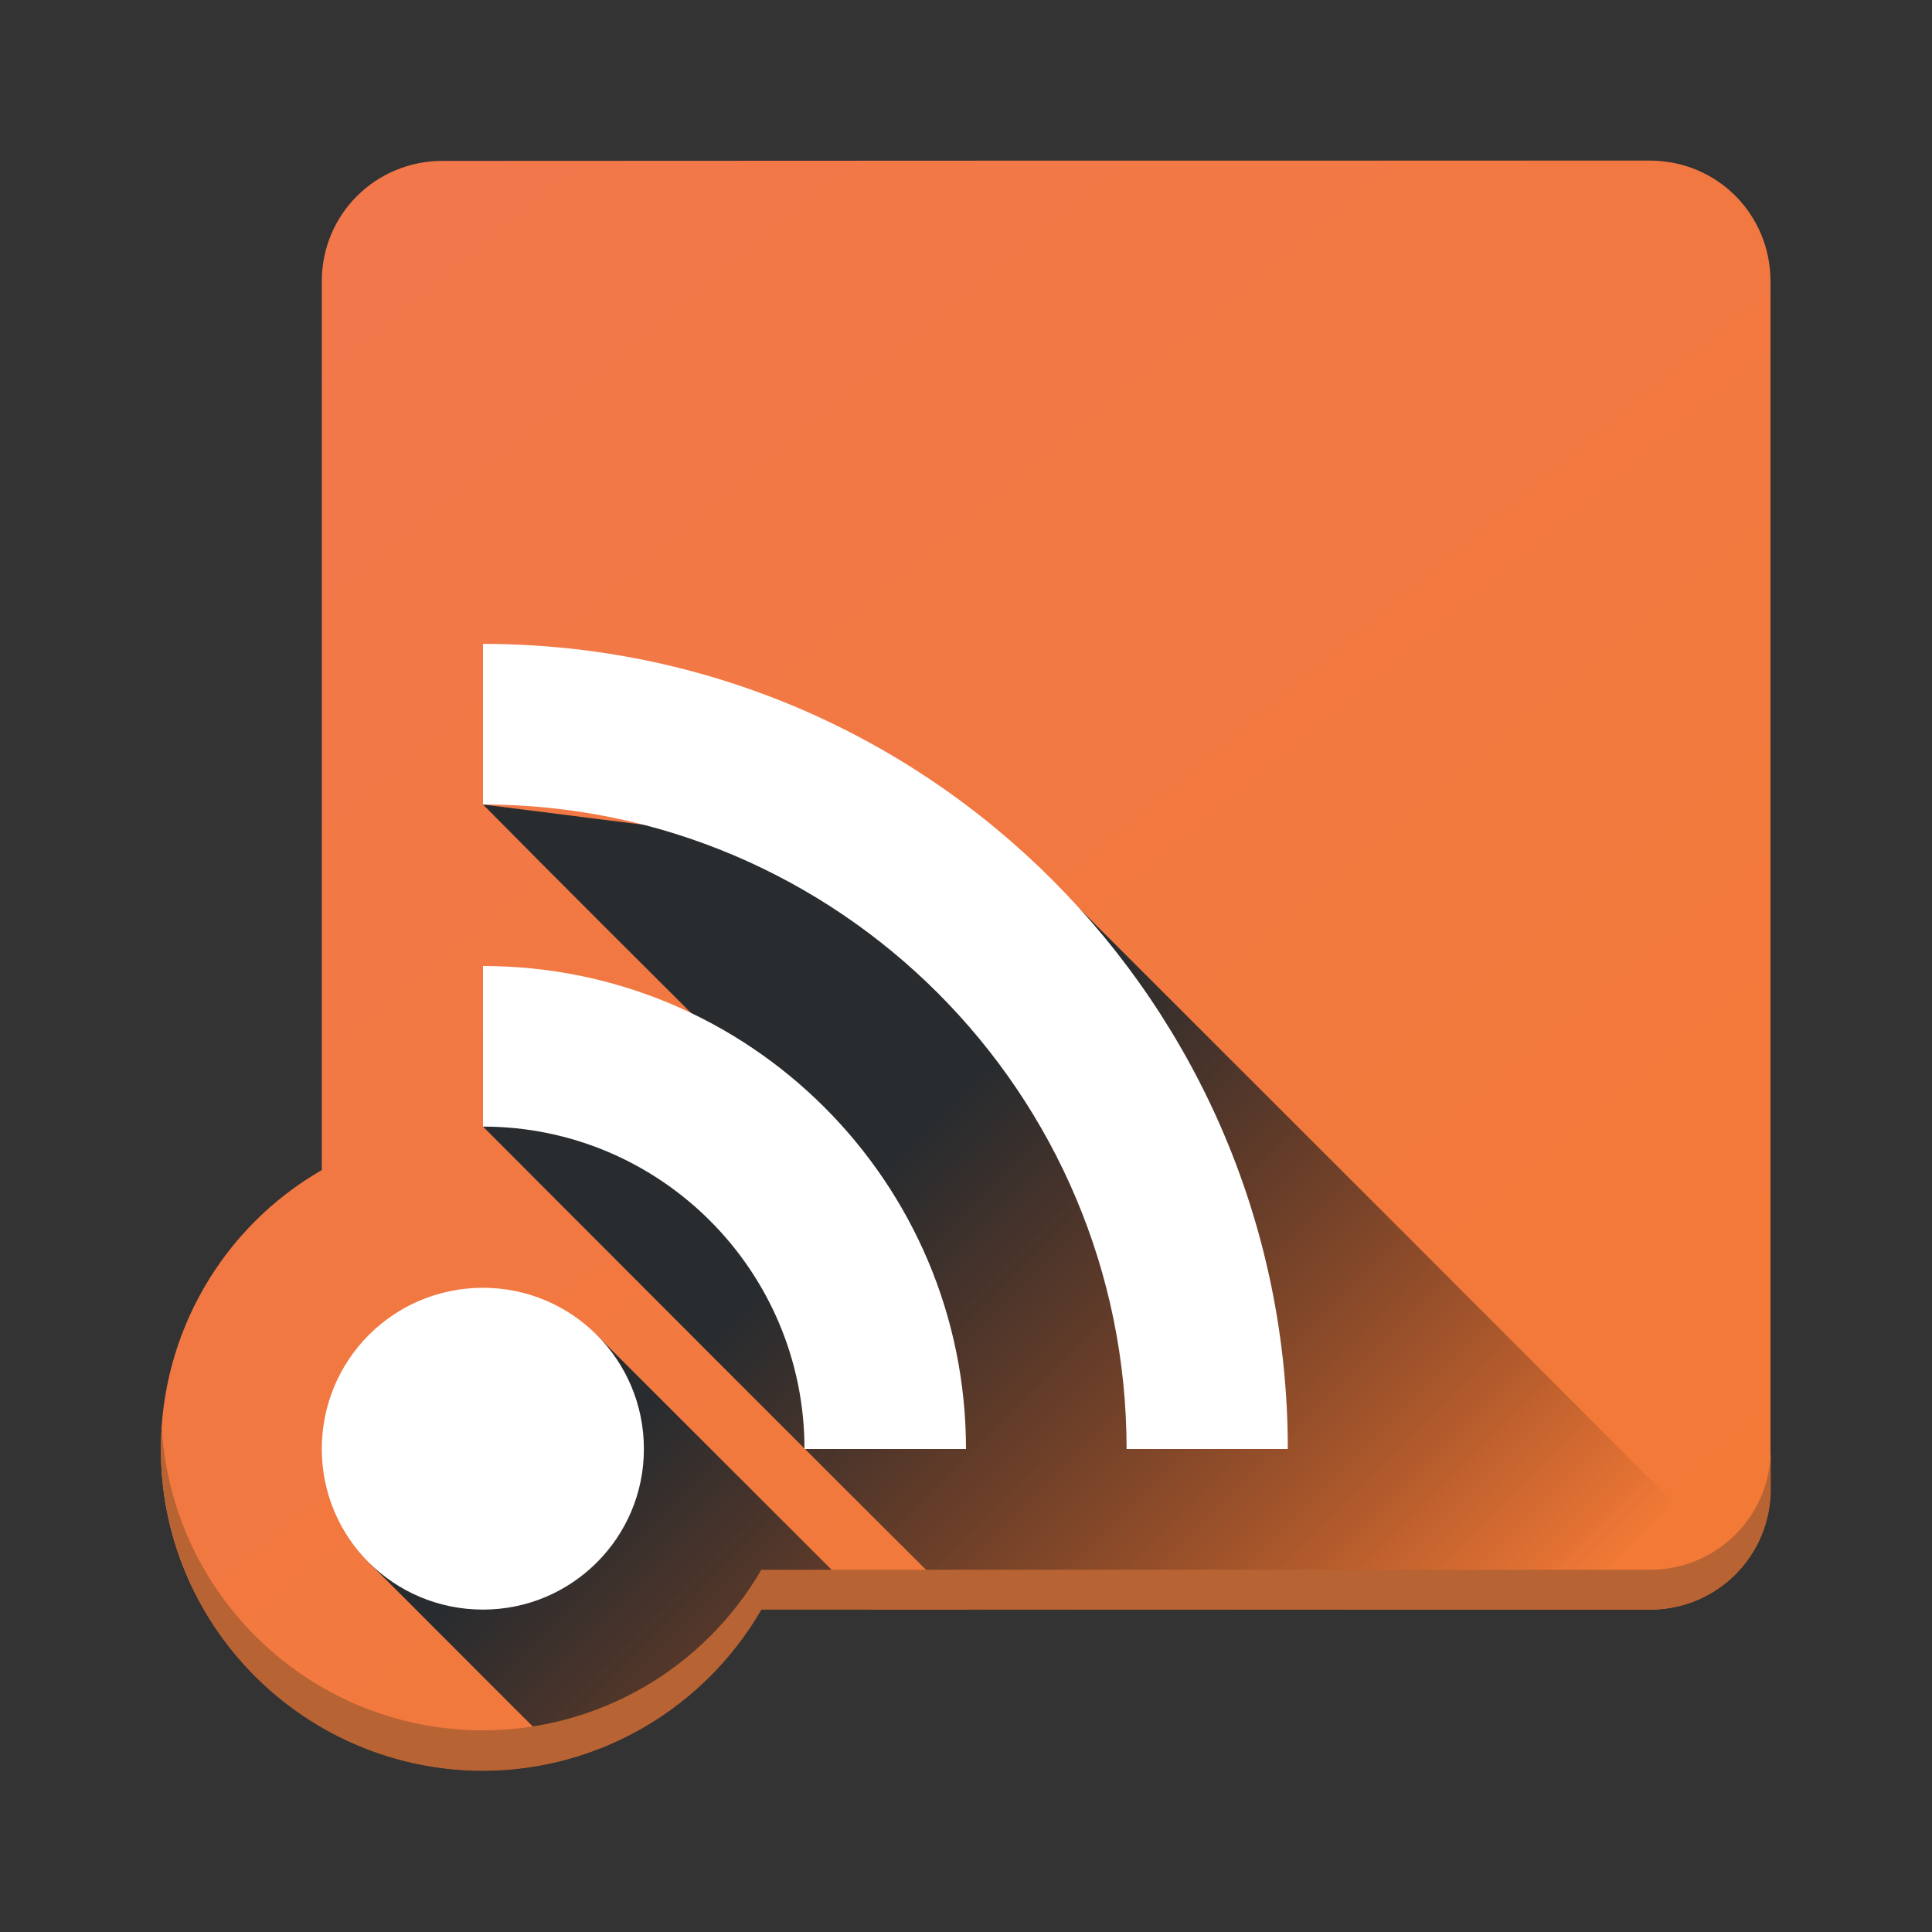
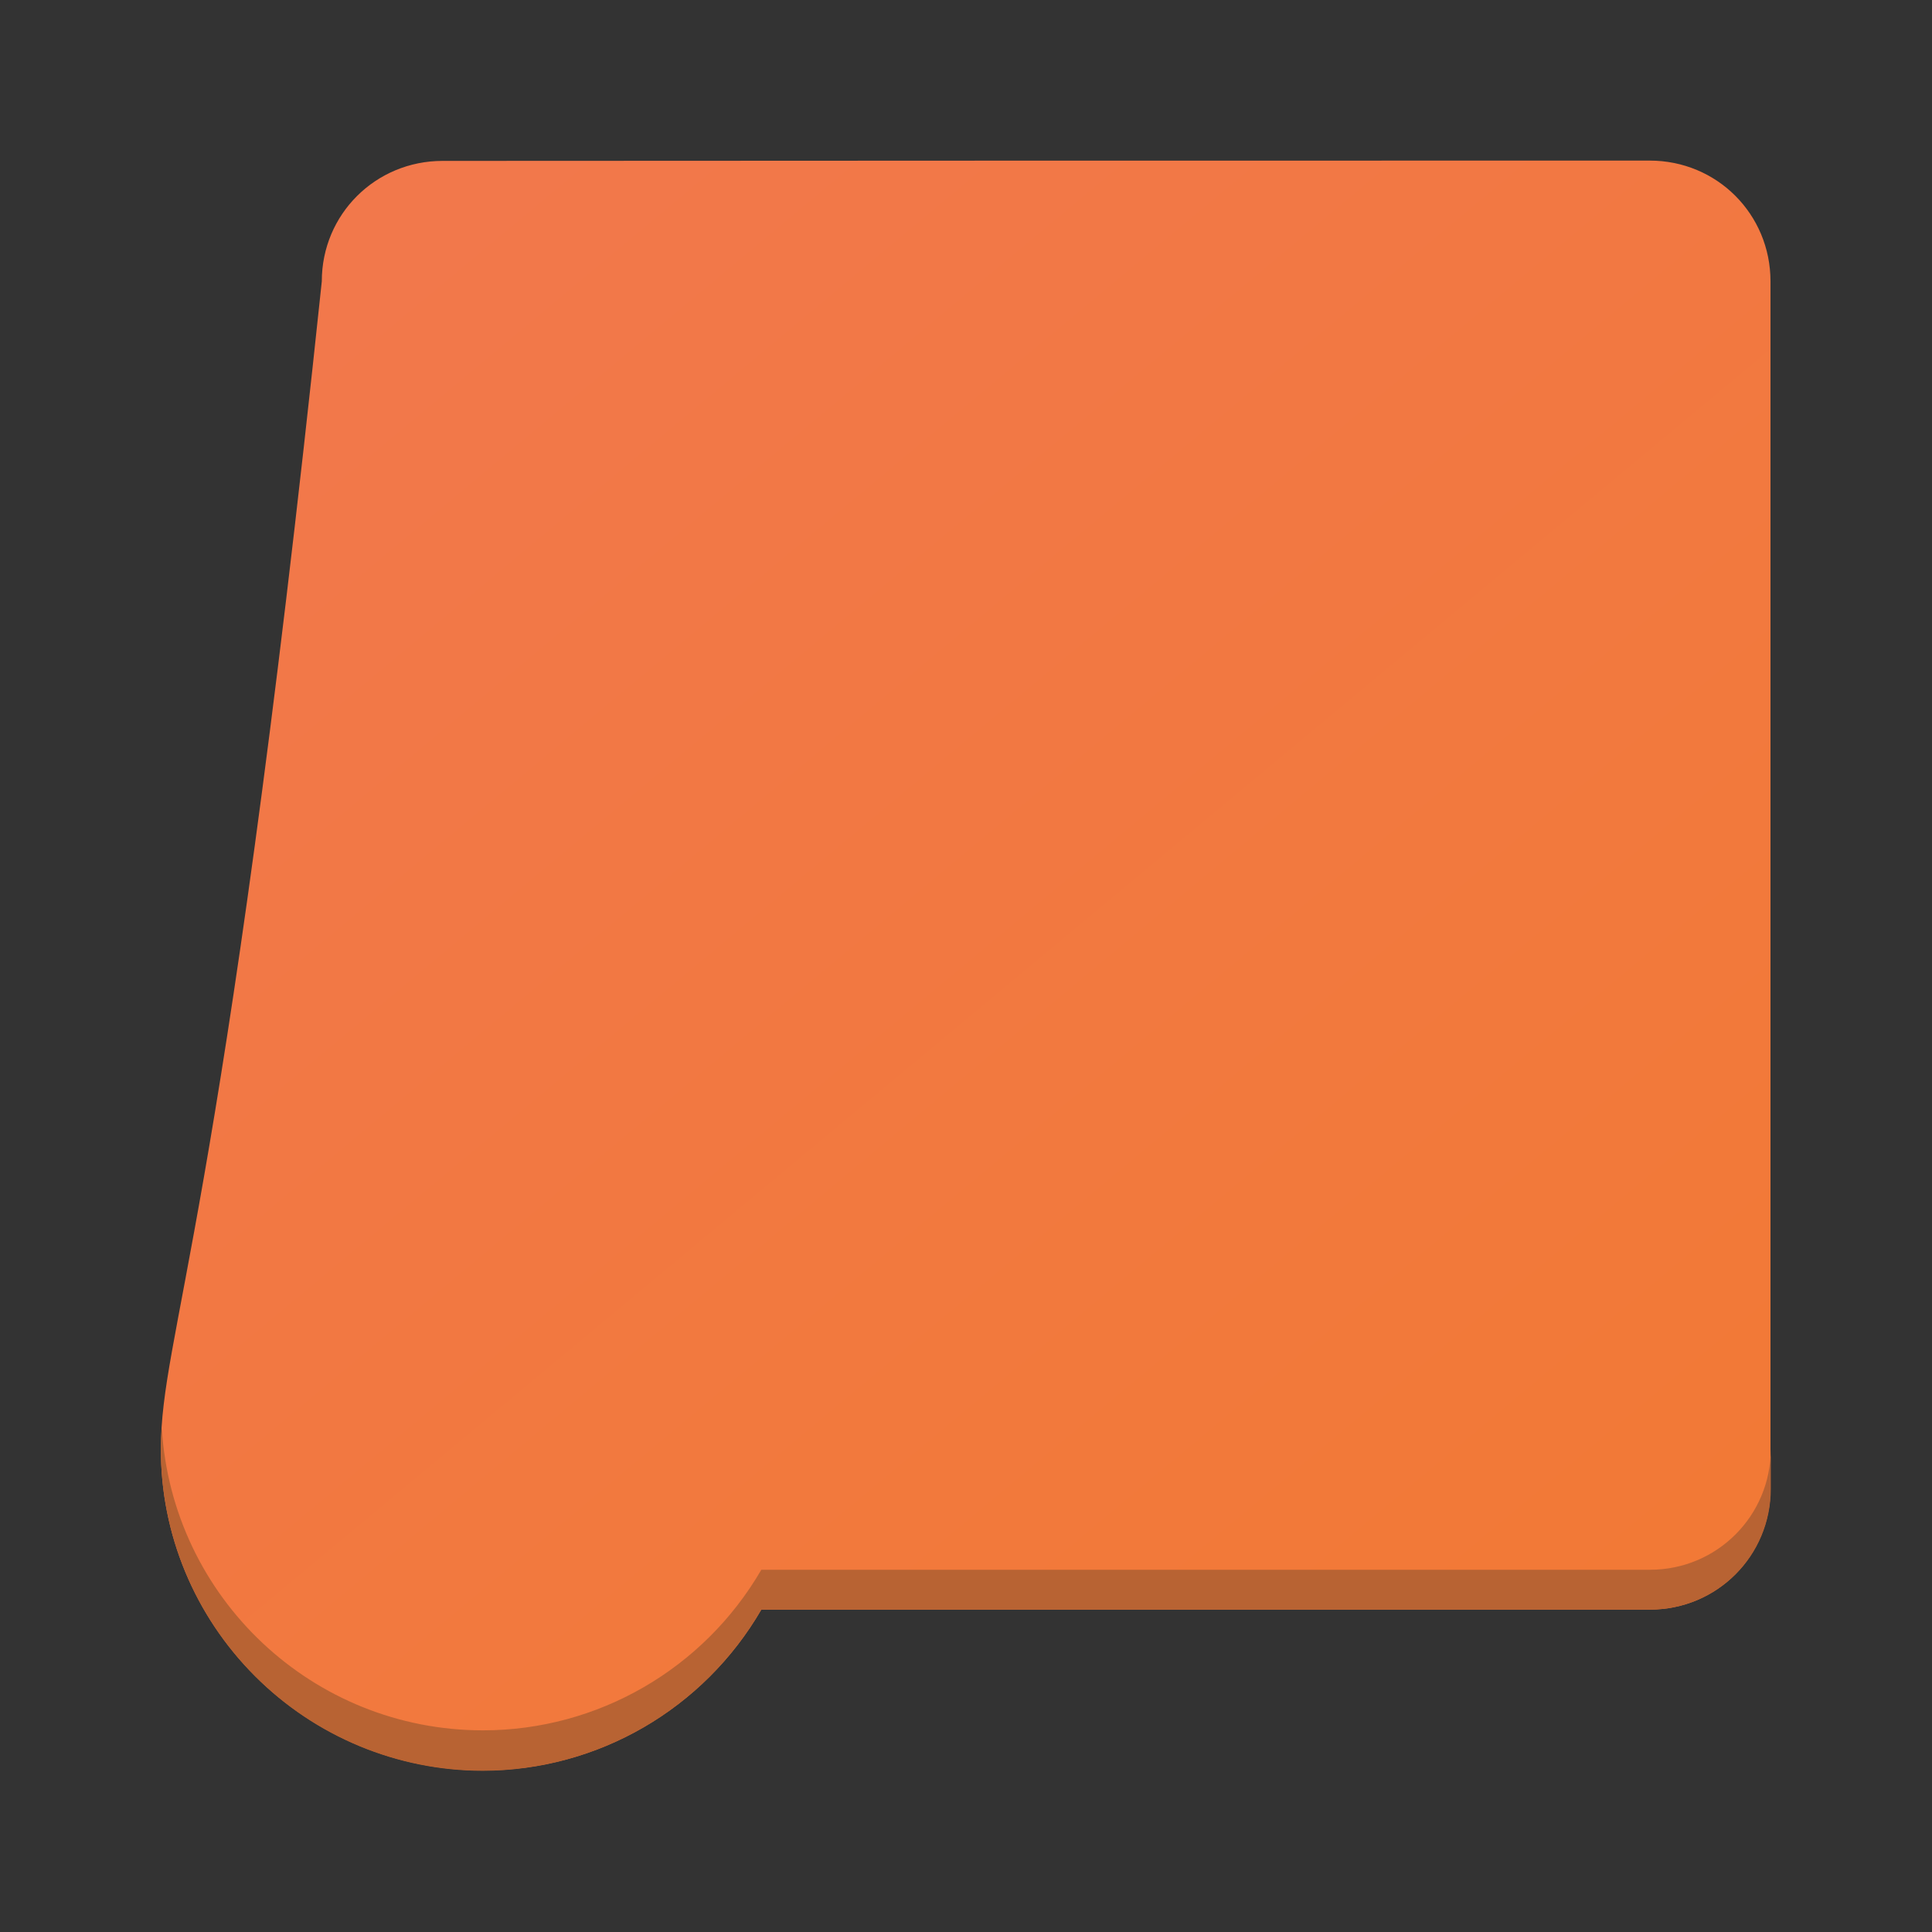
<svg xmlns="http://www.w3.org/2000/svg" version="1.1" width="64" height="64" color-interpolation="linearRGB">
  <rect width="100%" height="100%" fill="#333333" stroke="none" />
  <g>
    <linearGradient id="gradient0" gradientUnits="userSpaceOnUse" x1="57.33" y1="53.33" x2="17.33" y2="5.33">
      <stop offset="0" stop-color="#f27935" />
      <stop offset="1" stop-color="#f2784b" />
    </linearGradient>
-     <path style="fill:url(#gradient0)" d="M14.66 5.33C12.44 5.33 10.66 7.1 10.66 9.32C10.66 19.13 10.66 28.95 10.66 38.76C7.36 40.66 5.33 44.18 5.33 47.99C5.32 50.82 6.45 53.52 8.45 55.52C10.45 57.52 13.16 58.65 16 58.65C19.8 58.65 23.31 56.61 25.22 53.32C35.03 53.32 44.85 53.32 54.65 53.32C56.88 53.32 58.65 51.53 58.65 49.32C58.65 35.99 58.65 22.65 58.65 9.32C58.65 7.1 56.88 5.32 54.65 5.32C41.32 5.32 27.99 5.32 14.66 5.33V5.33z" />
+     <path style="fill:url(#gradient0)" d="M14.66 5.33C12.44 5.33 10.66 7.1 10.66 9.32C7.36 40.66 5.33 44.18 5.33 47.99C5.32 50.82 6.45 53.52 8.45 55.52C10.45 57.52 13.16 58.65 16 58.65C19.8 58.65 23.31 56.61 25.22 53.32C35.03 53.32 44.85 53.32 54.65 53.32C56.88 53.32 58.65 51.53 58.65 49.32C58.65 35.99 58.65 22.65 58.65 9.32C58.65 7.1 56.88 5.32 54.65 5.32C41.32 5.32 27.99 5.32 14.66 5.33V5.33z" />
    <linearGradient id="gradient1" gradientUnits="userSpaceOnUse" x1="32.17" y1="36.17" x2="50.66" y2="54.66">
      <stop offset="0" stop-color="#292c2f" />
      <stop offset="1" stop-color="#000000" stop-opacity="0" />
    </linearGradient>
-     <path style="fill:url(#gradient1)" d="M19.76 44.22C17.25 46.73 14.73 49.25 12.22 51.76C14.4 53.94 16.56 56.11 18.74 58.28C21.47 57.55 23.8 55.77 25.22 53.32C26.44 53.32 27.65 53.32 28.87 53.32C25.83 50.29 22.8 47.25 19.76 44.22V44.22z            M34.66 29C28.44 28.21 22.21 27.44 16 26.65C18.65 29.33 21.33 32 24 34.66C21.33 35.54 18.65 36.44 16 37.32C21.33 42.66 26.65 48 32 53.32C39.54 53.32 47.1 53.32 54.66 53.32C56.88 53.32 57.32 51.66 57.32 51.66C49.77 44.1 42.21 36.54 34.66 29V29z" />
    <path style="fill:#b86333" d="M5.36 47.31C5.34 47.53 5.33 47.76 5.33 47.99C5.32 50.82 6.45 53.53 8.45 55.53C10.45 57.53 13.16 58.66 16 58.66C19.8 58.65 23.31 56.62 25.22 53.32C35.03 53.32 44.85 53.32 54.66 53.32C56.88 53.32 58.66 51.54 58.66 49.32C58.66 48.88 58.66 48.44 58.66 48C58.66 50.21 56.88 52 54.66 52C44.85 52 35.03 52 25.22 52C23.31 55.29 19.8 57.32 16 57.32C10.36 57.32 5.7 52.93 5.36 47.31" />
-     <path style="fill:#ffffff" d="M16 42.66C13.04 42.66 10.66 45.04 10.66 48C10.66 50.94 13.04 53.32 16 53.32C18.94 53.32 21.33 50.94 21.33 48C21.33 45.04 18.94 42.66 16 42.66            M16 32C16 33.77 16 35.54 16 37.32C21.88 37.32 26.65 42.1 26.65 48C28.44 48 30.21 48 32 48C32 39.15 24.83 32 16 32            M16 21.33C16 23.1 16 24.88 16 26.65C27.77 26.65 37.32 36.21 37.32 48C39.1 48 40.88 48 42.66 48C42.66 33.26 30.72 21.33 16 21.33" />
  </g>
</svg>